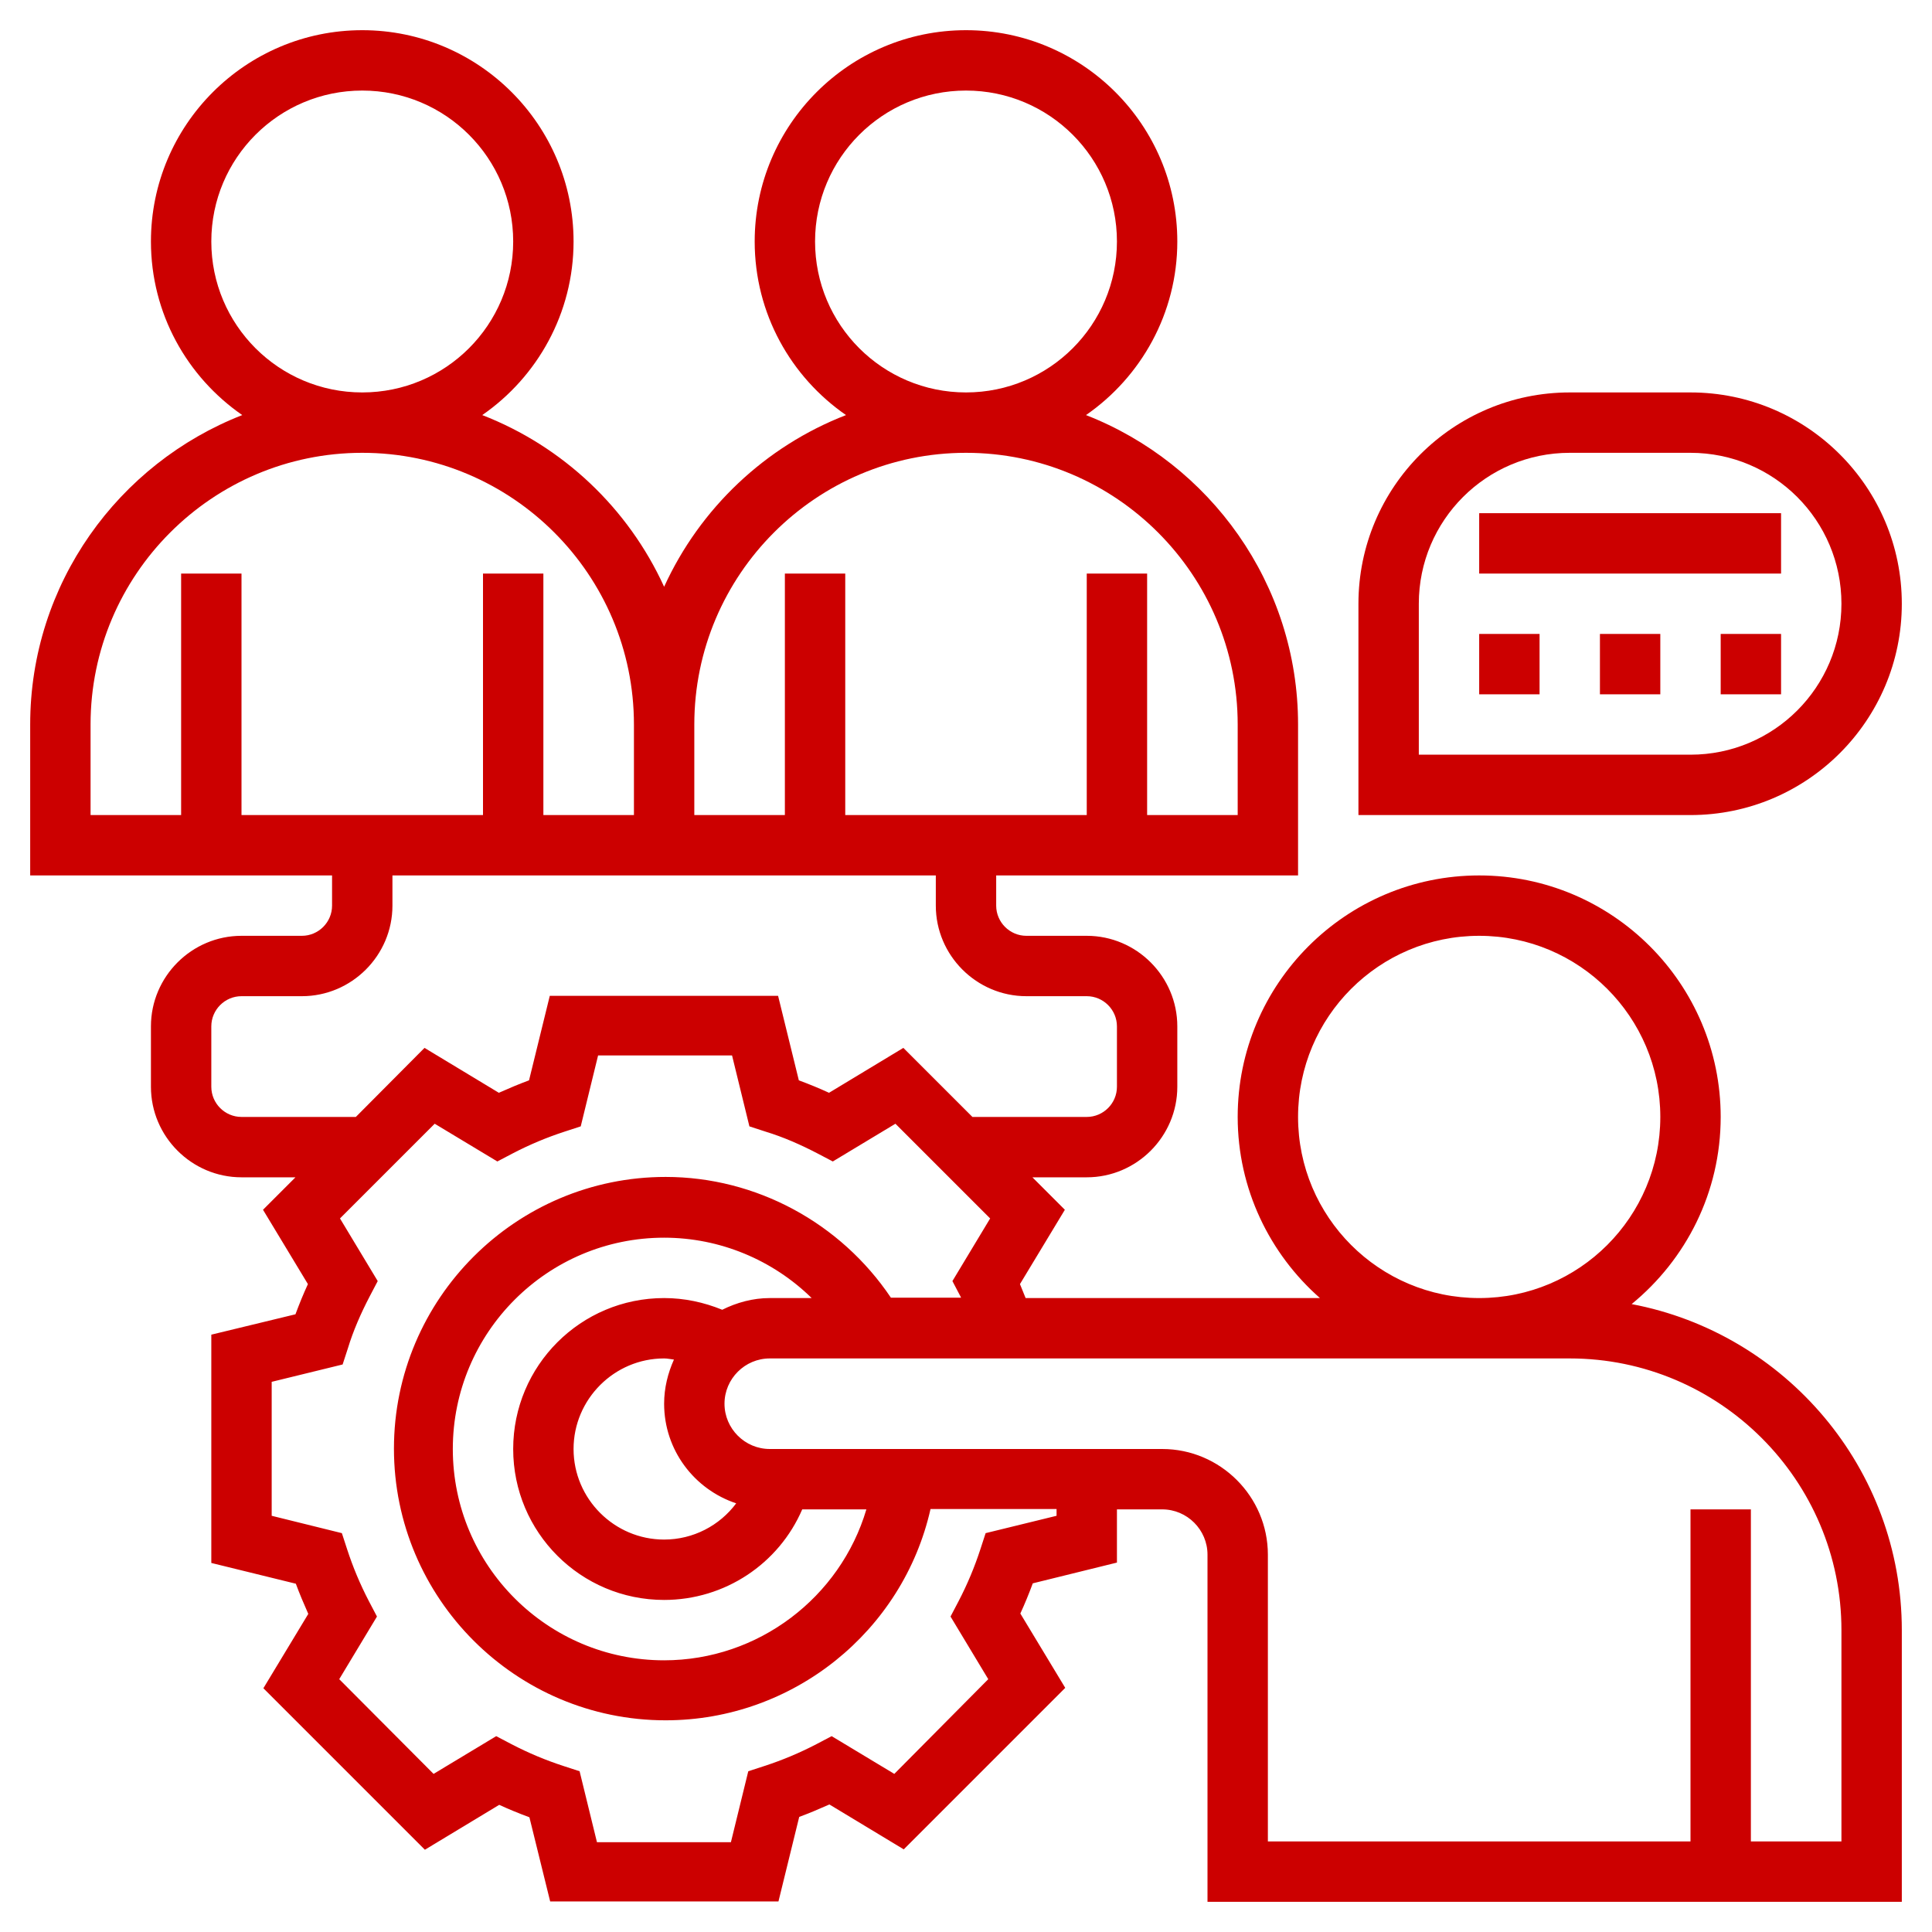
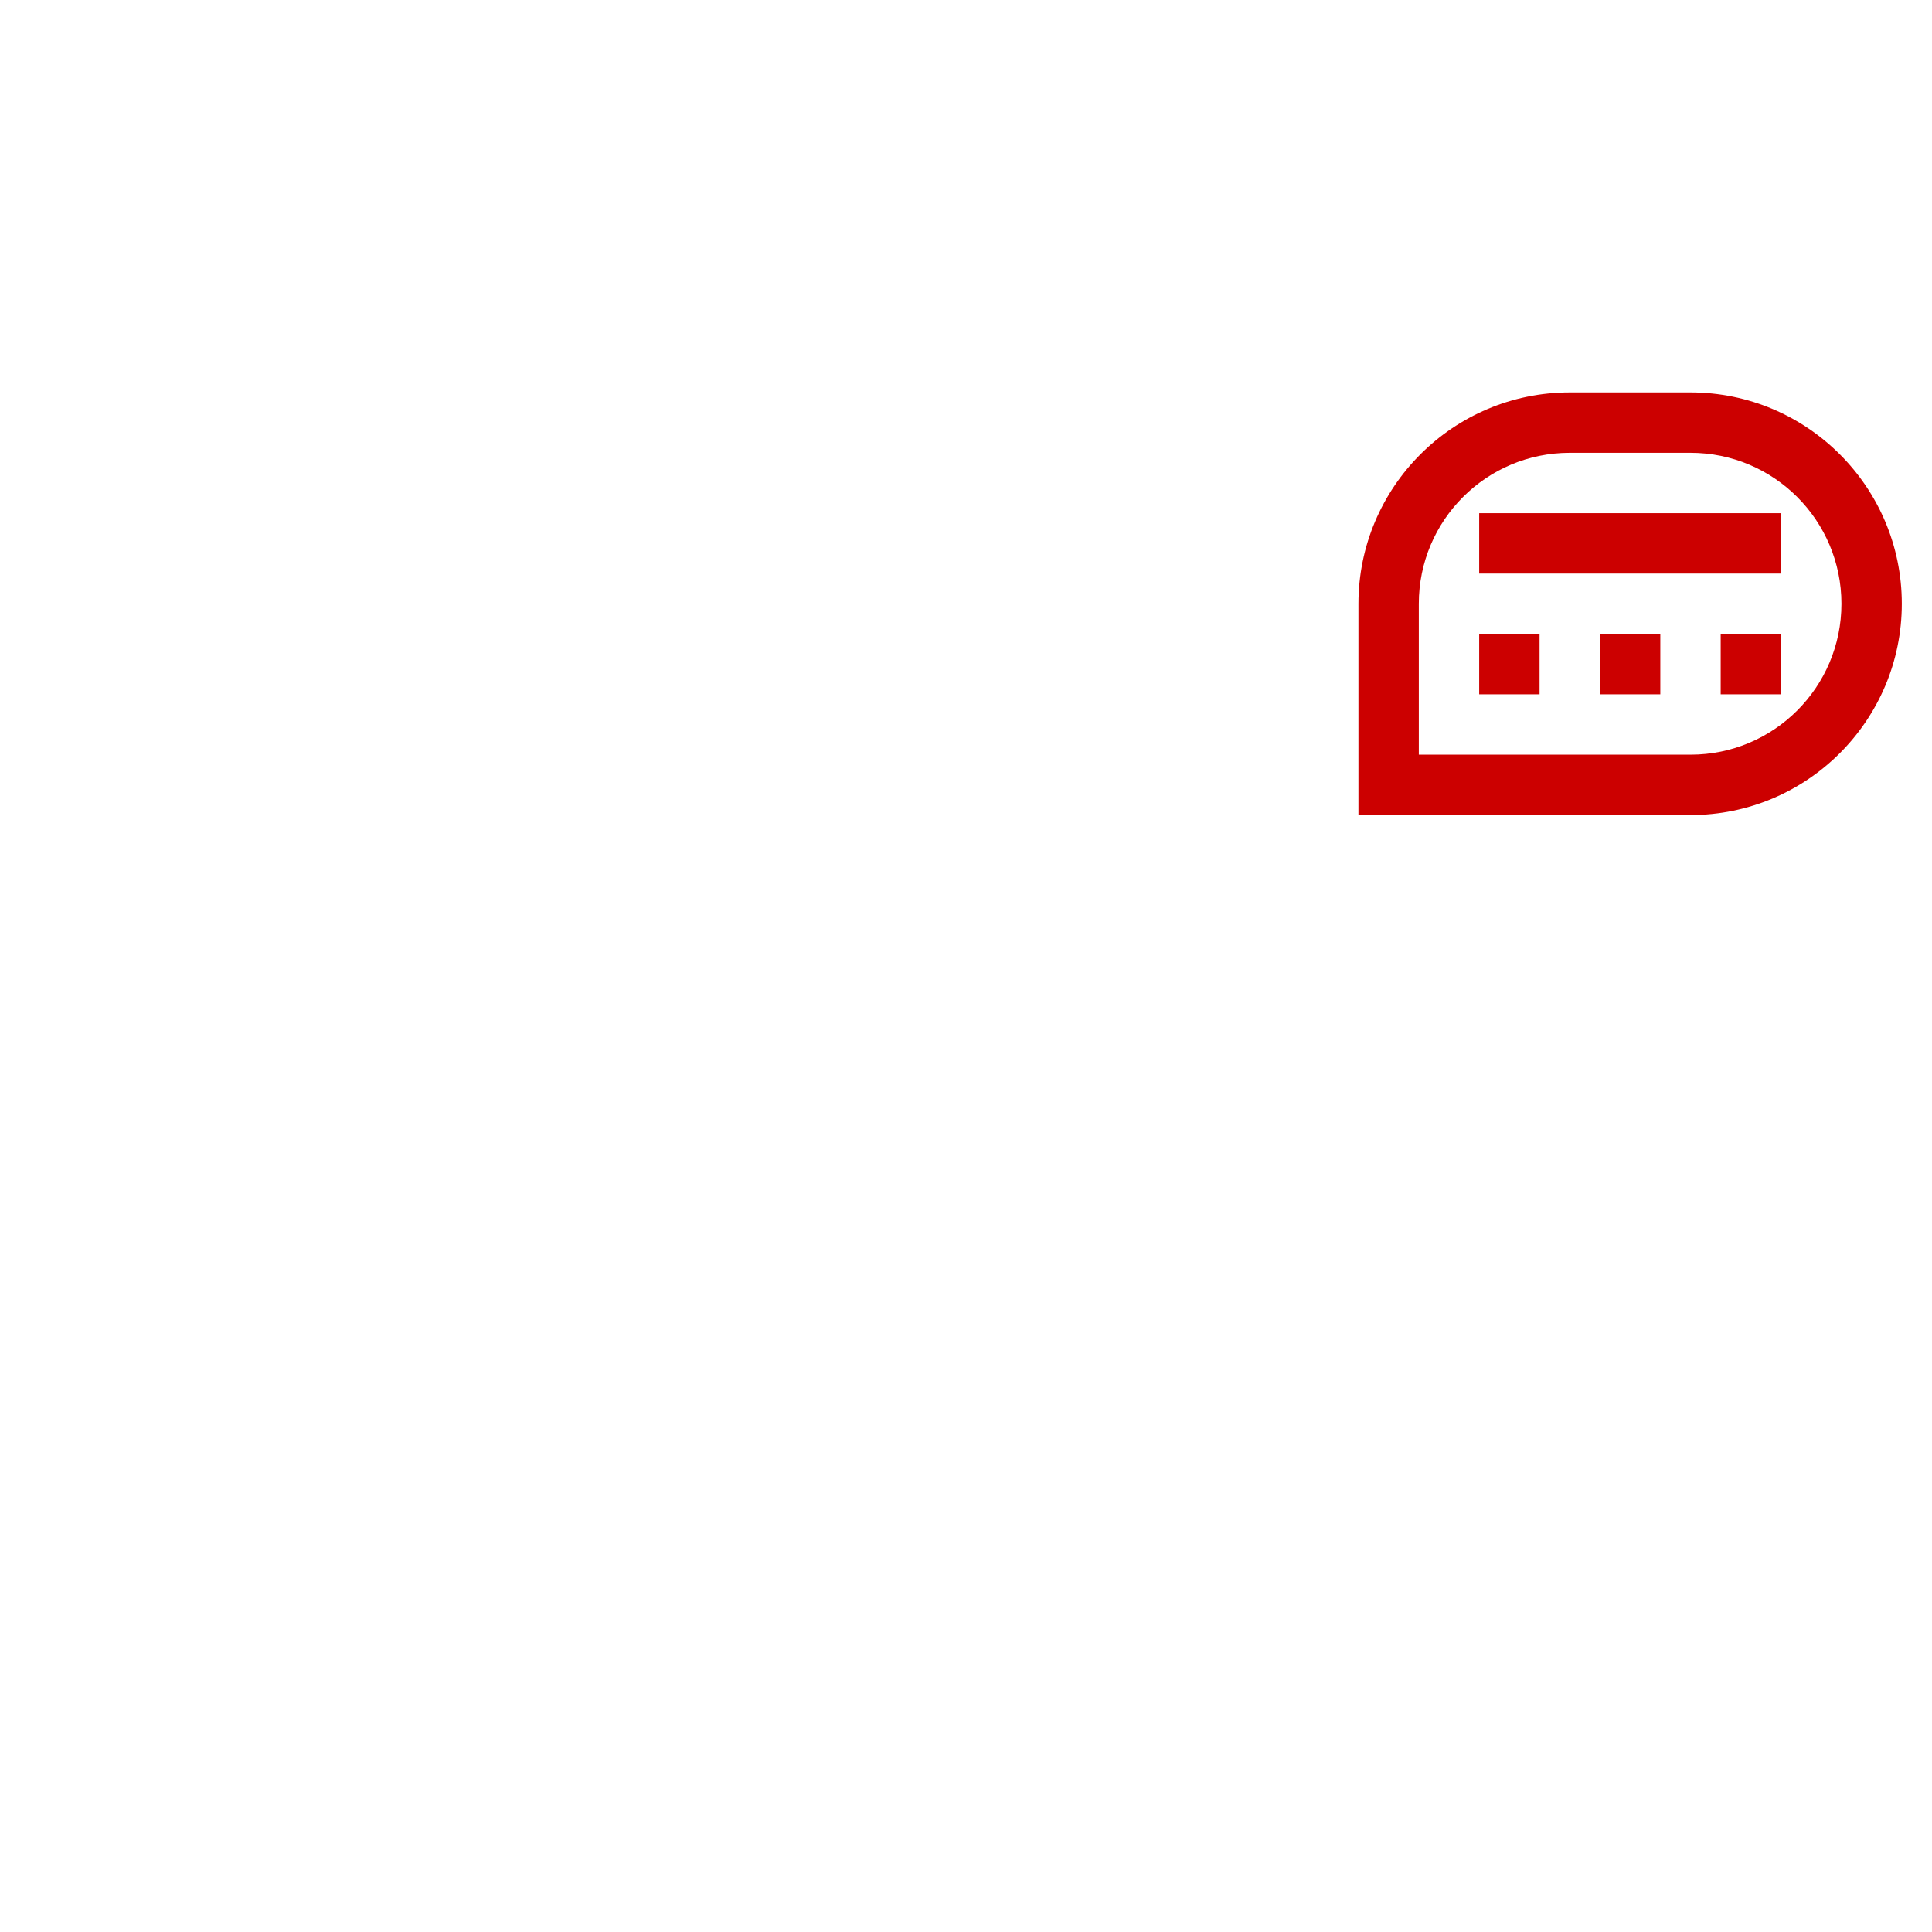
<svg xmlns="http://www.w3.org/2000/svg" version="1.1" id="Layer_5" x="0px" y="0px" viewBox="0 0 512 512" style="enable-background:new 0 0 512 512;" xml:space="preserve">
  <style type="text/css">
	.st0{fill:#CC0000;}
</style>
-   <path class="st0" d="M432.4,345.6C446.8,333.8,456,316,456,296c0-35.3-28.7-64-64-64s-64,28.7-64,64c0,19.1,8.5,36.3,21.8,48h-78  c-0.5-1.2-1-2.5-1.5-3.7l11.9-19.7l-8.6-8.6H288c13.2,0,24-10.8,24-24v-16c0-13.2-10.8-24-24-24h-16c-4.4,0-8-3.6-8-8v-8h80v-40  c0-37.3-23.4-69.2-56.2-82c14.6-10.1,24.2-27,24.2-46c0-30.9-25.1-56-56-56s-56,25.1-56,56c0,19.1,9.6,35.9,24.2,46  c-21.4,8.3-38.7,24.7-48.2,45.5c-9.5-20.8-26.8-37.2-48.2-45.5c14.6-10.1,24.2-27,24.2-46c0-30.9-25.1-56-56-56S40,33.1,40,64  c0,19.1,9.6,35.9,24.2,46C31.4,122.8,8,154.7,8,192v40h80v8c0,4.4-3.6,8-8,8H64c-13.2,0-24,10.8-24,24v16c0,13.2,10.8,24,24,24h14.3  l-8.6,8.6l11.9,19.7c-1.2,2.6-2.3,5.3-3.3,8L56,353.7v60.5l22.4,5.5c1,2.7,2.1,5.3,3.3,8l-11.9,19.7l42.8,42.8l19.7-11.9  c2.6,1.2,5.3,2.3,8,3.3l5.5,22.3h60.5l5.5-22.4c2.7-1,5.3-2.1,8-3.3l19.7,11.9l42.8-42.8l-11.9-19.7c1.2-2.6,2.3-5.3,3.3-8l22.3-5.5  V400h12c6.6,0,12,5.4,12,12v92h184v-72C504,389.1,473.1,353.3,432.4,345.6z M344,296c0-26.5,21.5-48,48-48s48,21.5,48,48  s-21.5,48-48,48S344,322.5,344,296z M216,64c0-22.1,17.9-40,40-40s40,17.9,40,40s-17.9,40-40,40S216,86.1,216,64z M256,120  c39.7,0,72,32.3,72,72v24h-24v-64h-16v64h-64v-64h-16v64h-24v-24C184,152.3,216.3,120,256,120z M56,64c0-22.1,17.9-40,40-40  s40,17.9,40,40s-17.9,40-40,40S56,86.1,56,64z M24,192c0-39.7,32.3-72,72-72s72,32.3,72,72v24h-24v-64h-16v64H64v-64H48v64H24V192z   M64,296c-4.4,0-8-3.6-8-8v-16c0-4.4,3.6-8,8-8h16c13.2,0,24-10.8,24-24v-8h64h16h64v8c0,13.2,10.8,24,24,24h16c4.4,0,8,3.6,8,8v16  c0,4.4-3.6,8-8,8h-30.3l-18.3-18.3l-19.7,11.9c-2.6-1.2-5.3-2.3-8-3.3l-5.5-22.4h-60.5l-5.5,22.4c-2.7,1-5.3,2.1-8,3.3l-19.7-11.9  L94.3,296H64z M280,401.7l-18.8,4.6l-1.4,4.3c-1.5,4.6-3.4,9.2-5.8,13.8l-2.1,4l10,16.6L237,470.1l-16.6-10l-4,2.1  c-4.6,2.4-9.2,4.3-13.8,5.8l-4.3,1.4l-4.6,18.8h-35.5l-4.6-18.8l-4.3-1.4c-4.6-1.5-9.2-3.4-13.8-5.8l-4-2.1l-16.6,10L89.9,445  l10-16.6l-2.1-4c-2.4-4.6-4.3-9.2-5.8-13.8l-1.4-4.3L72,401.7v-35.5l18.8-4.6l1.4-4.3c1.4-4.6,3.4-9.2,5.8-13.8l2.1-4l-10-16.6  l25.1-25.1l16.6,10l4-2.1c4.6-2.4,9.2-4.3,13.8-5.8l4.3-1.4l4.6-18.8h35.5l4.6,18.8l4.3,1.4c4.6,1.4,9.2,3.4,13.8,5.8l4,2.1l16.6-10  l25.1,25.1l-10,16.6l2.1,4c0.1,0.1,0.1,0.3,0.2,0.4h-18.6c-13.3-19.8-35.7-32-59.7-32c-39.7,0-72,32.3-72,72s32.3,72,72,72  c33.8,0,62.9-23.6,70.2-56H280L280,401.7z M195.1,398.4c-4.4,5.9-11.4,9.6-19.1,9.6c-13.2,0-24-10.8-24-24s10.8-24,24-24  c0.9,0,1.7,0.2,2.6,0.3c-1.6,3.6-2.6,7.5-2.6,11.7C176,384.3,184,394.7,195.1,398.4L195.1,398.4z M191.4,347.1  c-4.9-2-10.1-3.1-15.4-3.1c-22.1,0-40,17.9-40,40s17.9,40,40,40c16.1,0,30.4-9.6,36.6-24h17c-6.9,23.3-28.6,40-53.6,40  c-30.9,0-56-25.1-56-56s25.1-56,56-56c14.8,0,28.8,5.9,39.1,16H204C199.5,344,195.2,345.2,191.4,347.1L191.4,347.1z M488,488h-24  v-88h-16v88H336v-76c0-15.4-12.6-28-28-28H204c-6.6,0-12-5.4-12-12s5.4-12,12-12h212c39.7,0,72,32.3,72,72V488z" />
  <path class="st0" d="M504,160c0-30.9-25.1-56-56-56h-32c-30.9,0-56,25.1-56,56v56h88C478.9,216,504,190.9,504,160z M376,160  c0-22.1,17.9-40,40-40h32c22.1,0,40,17.9,40,40s-17.9,40-40,40h-72V160z" />
  <path class="st0" d="M392,168h16v16h-16V168z" />
  <path class="st0" d="M424,168h16v16h-16V168z" />
  <path class="st0" d="M456,168h16v16h-16V168z" />
  <path class="st0" d="M392,136h80v16h-80V136z" />
</svg>